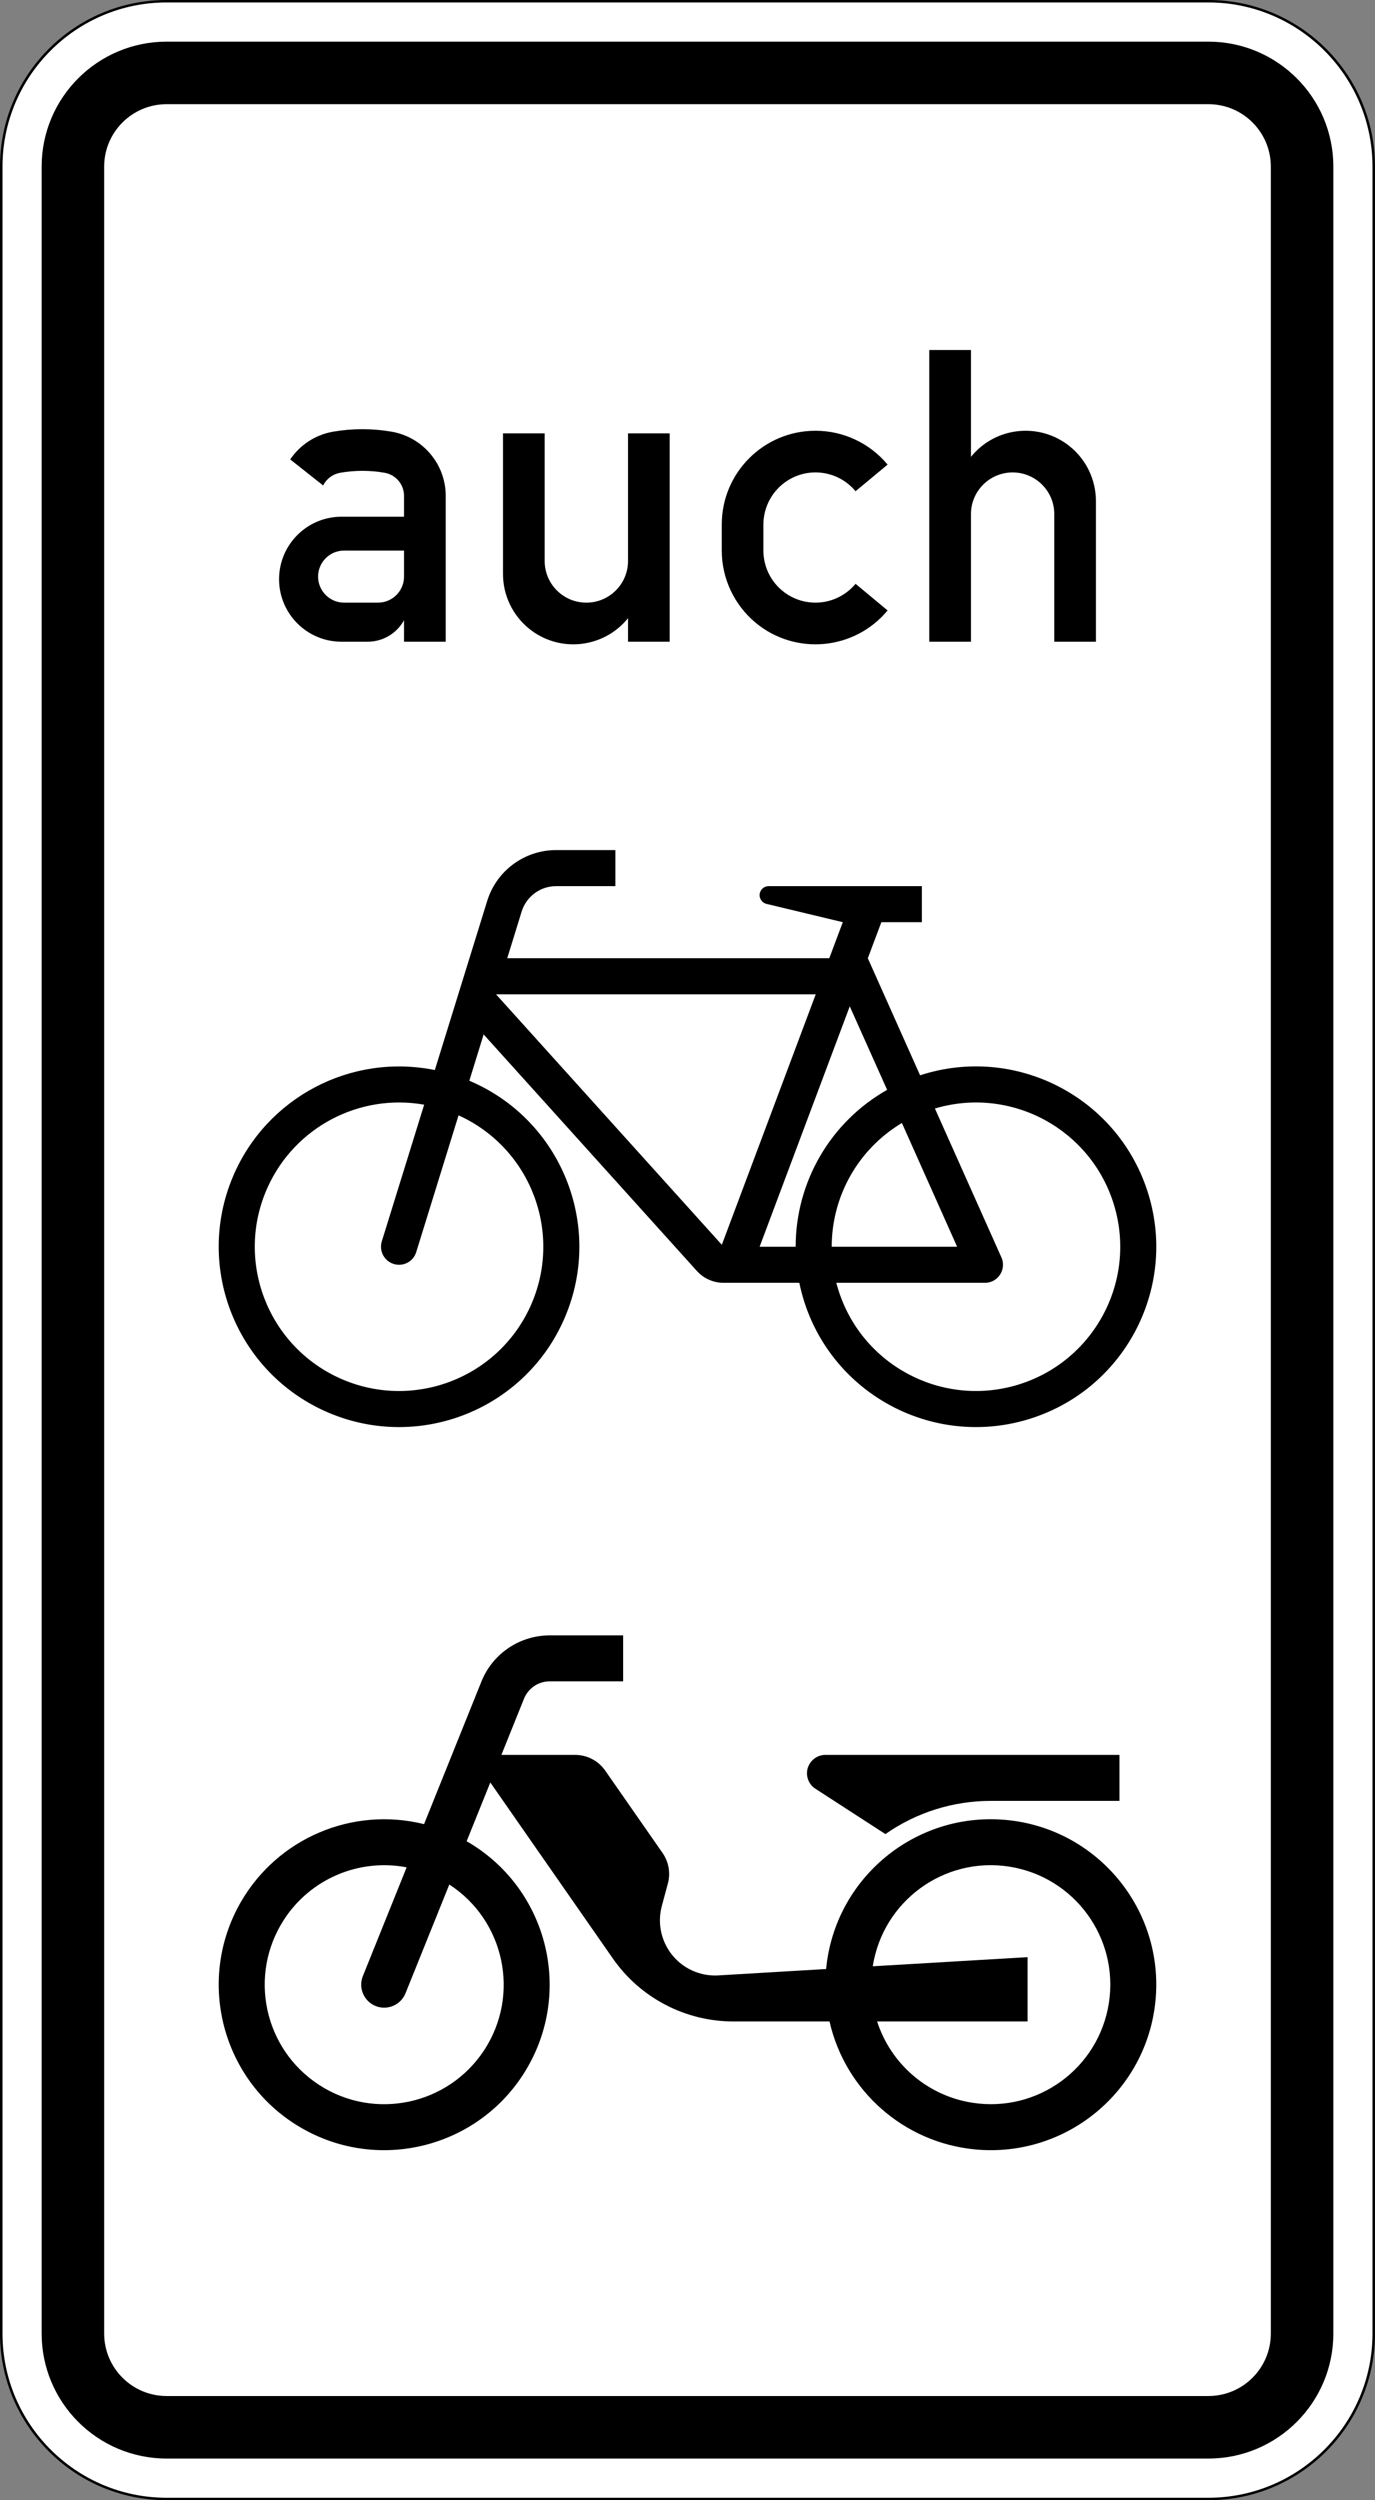
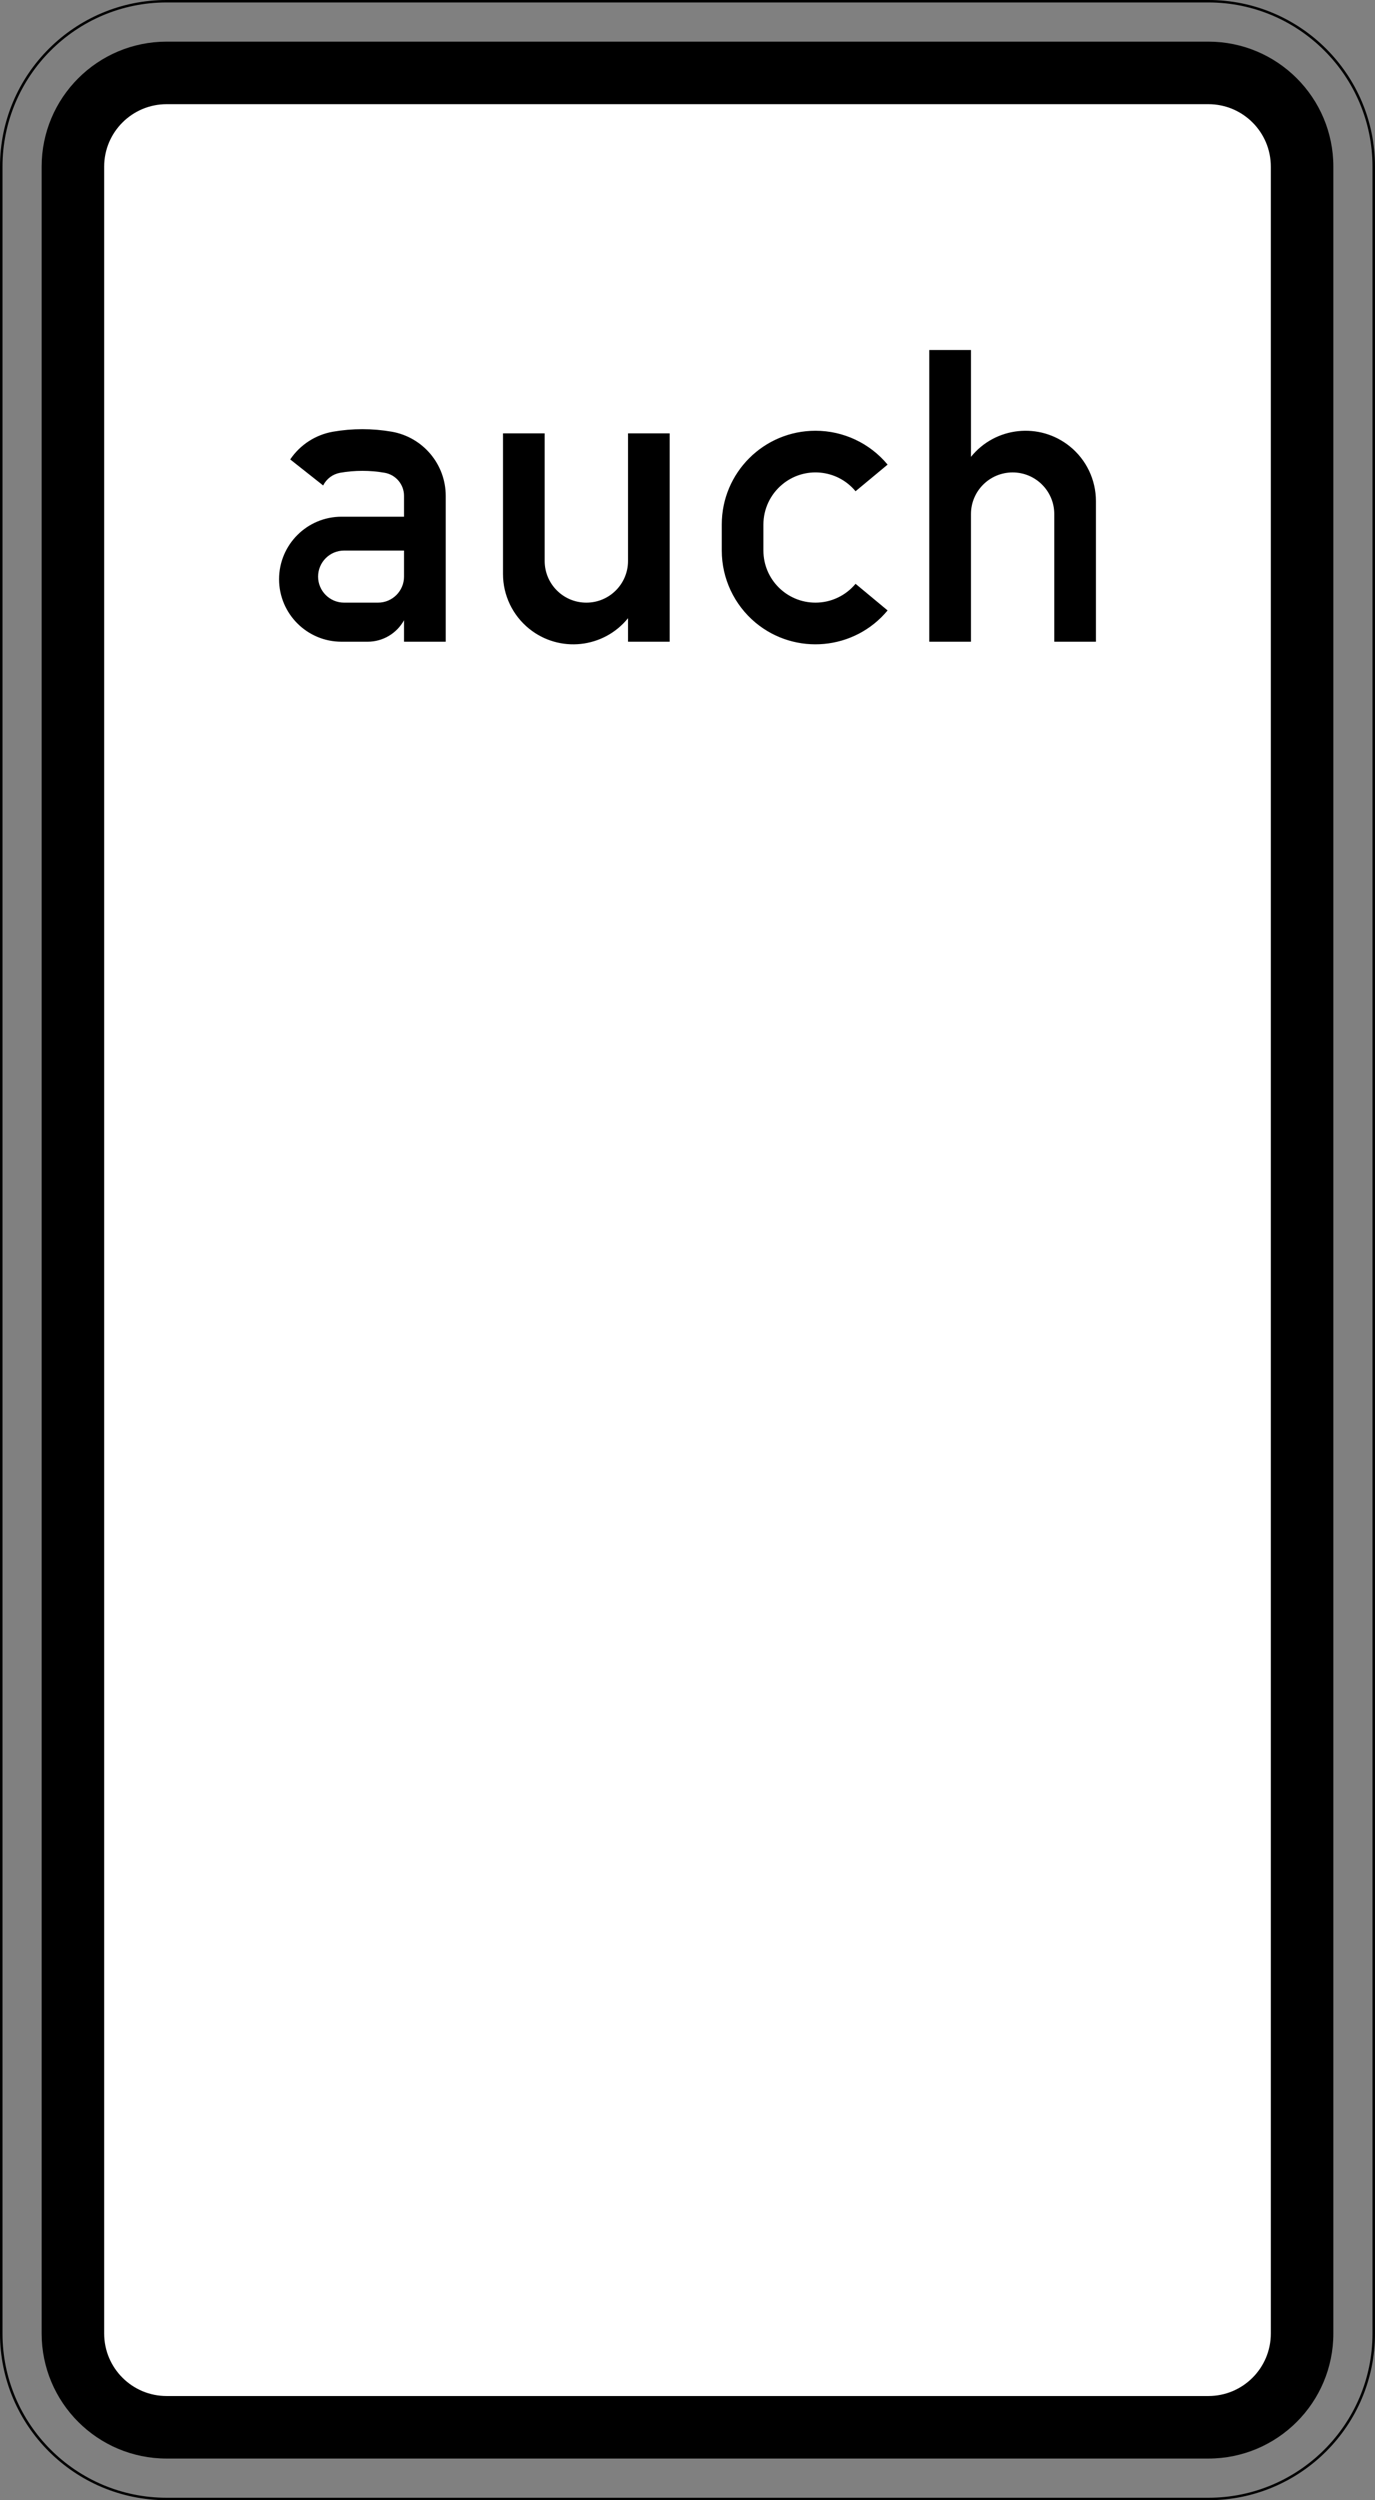
<svg xmlns="http://www.w3.org/2000/svg" viewBox="0 0 330.006 600" height="600" width="330.006" xml:space="preserve" version="1.1" id="svg13272">
  <rect x="0" y="0" width="330.006" height="600" fill="#808080" stroke="none" />
  <defs id="defs13276" />
  <g transform="matrix(1.25,0,0,-1.25,0,600)" id="g13280">
    <g id="g13282">
-       <path id="path13284" style="fill:#ffffff;fill-opacity:1;fill-rule:nonzero;stroke:none" d="m 32.004,479.77 c -17.52,0 -31.762,-14.254 -31.762,-31.762 l 0,-416.004 c 0,-17.52 14.242,-31.762 31.762,-31.762 l 200,0 c 17.516,0 31.762,14.242 31.762,31.762 l 0,416.004 c 0,17.508 -14.246,31.762 -31.762,31.762" />
      <path id="path13286" style="fill:#000000;fill-opacity:1;fill-rule:nonzero;stroke:none" d="M 32.004,0.469 C 14.621,0.469 0.48,14.609 0.48,31.992 l 0,416.016 c 0,17.383 14.141,31.523 31.524,31.523 l 200,0 c 17.379,0 31.519,-14.14 31.519,-31.523 l 0,-416.016 c 0,-17.383 -14.14,-31.523 -31.519,-31.523 l -200,0 z m 200,479.531 -200,0 C 14.324,480 0,465.676 0,448.008 L 0,31.992 C 0,14.324 14.324,0 32.004,0 l 200,0 c 17.676,0 32,14.324 32,31.992 l 0,416.016 c 0,17.668 -14.324,31.992 -32,31.992" />
      <path id="path13288" style="fill:#000000;fill-opacity:1;fill-rule:nonzero;stroke:none" d="M 32.004,7.996 C 18.742,7.996 7.996,18.742 7.996,32.004 l 0,416.004 c 0,13.25 10.746,23.996 24.008,23.996 l 200,0 c 13.258,0 24.004,-10.746 24.004,-23.996 l 0,-416.004 c 0,-13.262 -10.746,-24.008 -24.004,-24.008" />
      <path id="path13290" style="fill:#ffffff;fill-opacity:1;fill-rule:nonzero;stroke:none" d="M 32.004,20 C 25.379,20 20,25.367 20,32.004 l 0,416.004 C 20,454.633 25.379,460 32.004,460 l 200,0 c 6.633,0 12,-5.367 12,-11.992 l 0,-416.004 c 0,-6.637 -5.367,-12.004 -12,-12.004" />
      <path id="path13292" style="fill:#000000;fill-opacity:1;fill-rule:nonzero;stroke:none" d="m 178.422,356.797 0,56.008 8.008,0 0,-20.516 c 4.679,5.801 13.179,6.691 18.98,2.012 3.172,-2.563 5.012,-6.418 5.012,-10.504 l 0,-27 -7.996,0 0,24.508 c 0,4.418 -3.582,7.996 -7.996,7.996 -4.418,0 -8,-3.578 -8,-7.996 l 0,-24.508 -8.008,0 z m -8,6.008 c -6.348,-7.657 -17.699,-8.696 -25.344,-2.36 -4.117,3.434 -6.496,8.504 -6.496,13.856 l 0,5 c 0,9.945 8.055,18 17.996,18 5.356,0 10.426,-2.383 13.844,-6.5 l -6.152,-5.113 c -3.528,4.253 -9.832,4.839 -14.075,1.304 -2.289,-1.902 -3.617,-4.715 -3.617,-7.691 l 0,-5 c 0,-5.524 4.473,-10 10,-10 2.977,0 5.789,1.328 7.692,3.617 l 6.152,-5.113 z m -41.84,-6.008 -8,0 0,4.519 c -4.691,-5.8 -13.191,-6.707 -18.992,-2.015 -3.168,2.562 -5.012,6.422 -5.012,10.492 l 0,27.004 8,0 0,-24.496 c 0,-4.418 3.578,-8 8.008,-8 4.418,0 7.996,3.582 7.996,8 l 0,24.496 8,0 0,-40 z m -51.008,17.504 -11.5,0 c -2.758,0 -5,-2.242 -5,-5 0,-2.758 2.242,-5 5,-5 l 6.5,0 c 2.77,0 5,2.242 5,5 l 0,5 z m 8.008,-17.504 -8.008,0 0,4.129 c -1.406,-2.551 -4.086,-4.129 -6.992,-4.129 l -5,0 c -6.633,0 -12,5.379 -12,12 0,6.625 5.367,12.004 12,12.004 l 11.992,0 0,4.004 c 0,2.187 -1.566,4.05 -3.719,4.429 -2.824,0.493 -5.718,0.493 -8.546,0 -1.418,-0.254 -2.621,-1.156 -3.262,-2.437 l -6.324,5 c 1.898,2.812 4.859,4.734 8.203,5.32 3.738,0.653 7.562,0.653 11.304,0 5.981,-1.054 10.352,-6.246 10.352,-12.312" />
-       <path id="path13294" style="fill:#000000;fill-opacity:1;fill-rule:nonzero;stroke:none" d="m 118.156,316.797 0,-6.922 -11.383,0 c -3.031,0 -5.71,-1.98 -6.613,-4.875 l -2.769,-8.969 61.832,0 2.597,6.922 -14.644,3.512 c -0.93,0.219 -1.5,1.156 -1.285,2.082 0.195,0.777 0.894,1.328 1.683,1.328 l 29.43,0 0,-6.922 -7.781,0 -2.598,-6.922 10.035,-22.472 c 18.18,5.914 37.711,-4.004 43.637,-22.188 5.926,-18.168 -4.004,-37.711 -22.172,-43.637 -18.184,-5.925 -37.723,4.004 -43.652,22.188 -0.399,1.246 -0.731,2.516 -1.004,3.797 l -14.543,0 c -1.957,0 -3.836,0.836 -5.137,2.289 l -40.93,45.398 -2.746,-8.89 c 17.598,-7.446 25.836,-27.758 18.375,-45.364 -7.445,-17.609 -27.758,-25.836 -45.363,-18.386 -17.609,7.457 -25.836,27.765 -18.387,45.375 6.418,15.148 22.617,23.695 38.75,20.425 l 10.059,32.481 c 1.797,5.801 7.164,9.75 13.226,9.75" />
-       <path id="path13296" style="fill:#ffffff;fill-opacity:1;fill-rule:nonzero;stroke:none" d="m 160.57,233.719 28.547,0 c 1.914,0 3.457,1.554 3.457,3.465 0,0.48 -0.09,0.961 -0.297,1.41 l -12.769,28.59 c 14.656,4.359 30.07,-3.993 34.43,-18.661 4.359,-14.656 -4.008,-30.066 -18.665,-34.425 -14.656,-4.348 -30.078,4.004 -34.425,18.66 -0.106,0.32 -0.184,0.64 -0.278,0.961 z m -0.879,6.922 c 0,9.738 5.114,18.765 13.477,23.765 l 10.605,-23.765 -24.082,0 z m -13.843,0 17.308,46.156 7.176,-16.031 C 159.473,264.621 152.77,253.113 152.77,240.641 l -6.922,0 z m -64.407,27.277 -8.136,-26.246 c -0.559,-1.832 0.461,-3.766 2.289,-4.336 1.832,-0.563 3.765,0.457 4.324,2.285 l 8.125,26.25 c 13.937,-6.316 20.113,-22.726 13.797,-36.66 -6.313,-13.926 -22.723,-20.102 -36.656,-13.789 -13.926,6.316 -20.106,22.723 -13.789,36.648 5.218,11.524 17.585,18.043 30.046,15.848 z m 13.797,21.191 61.387,0 -18.031,-48.089" />
-       <path id="path13298" style="fill:#000000;fill-opacity:1;fill-rule:nonzero;stroke:none" d="m 119.645,166.031 0,-8.824 -14.106,0 c -2.164,0 -4.109,-1.316 -4.922,-3.316 l -4.347,-10.801 14.152,0 c 2.312,0 4.476,-1.133 5.789,-3.031 l 10.996,-15.789 c 1.191,-1.707 1.57,-3.86 1.031,-5.86 l -1.168,-4.347 c -1.507,-5.653 1.844,-11.454 7.485,-12.965 1.097,-0.297 2.23,-0.41 3.363,-0.344 l 20.699,1.226 c 1.656,17.458 17.16,30.274 34.633,28.614 17.461,-1.668 30.273,-17.172 28.613,-34.633 C 220.207,78.5 204.703,65.688 187.23,67.344 173.594,68.637 162.313,78.547 159.27,91.91 l -18.446,0 c -9.234,0 -17.894,4.52 -23.168,12.106 L 94.141,137.793 89.598,126.512 C 104.816,117.758 110.047,98.34 101.305,83.137 92.563,67.93 73.137,62.688 57.93,71.43 42.723,80.172 37.484,99.598 46.223,114.805 c 7.074,12.289 21.433,18.41 35.195,14.988 l 11.02,27.391 c 2.152,5.343 7.332,8.847 13.101,8.847" />
      <path id="path13300" style="fill:#ffffff;fill-opacity:1;fill-rule:nonzero;stroke:none" d="m 197.301,91.91 0,12.348 -29.727,-1.754 c 1.957,12.519 13.684,21.09 26.203,19.133 12.516,-1.957 21.086,-13.684 19.129,-26.203 -1.957,-12.528 -13.683,-21.086 -26.203,-19.129 -8.558,1.328 -15.629,7.367 -18.293,15.605 l 28.891,0 z M 78.078,121.5 69.668,100.617 c -0.902,-2.265 0.195,-4.828 2.449,-5.742 2.266,-0.902 4.828,0.184 5.742,2.449 l 8.411,20.879 C 96.887,111.305 99.91,97.094 93.008,86.465 86.098,75.848 71.898,72.824 61.27,79.727 c -10.629,6.91 -13.637,21.109 -6.739,31.738 5.078,7.824 14.383,11.785 23.547,10.035" />
-       <path id="path13302" style="fill:#000000;fill-opacity:1;fill-rule:nonzero;stroke:none" d="m 214.941,143.09 0,-8.832 -24.699,0 c -7.246,0 -14.316,-2.223 -20.242,-6.375 l -13.547,8.777 c -1.601,1.121 -1.992,3.328 -0.871,4.918 0.664,0.949 1.742,1.512 2.895,1.512" />
    </g>
  </g>
</svg>